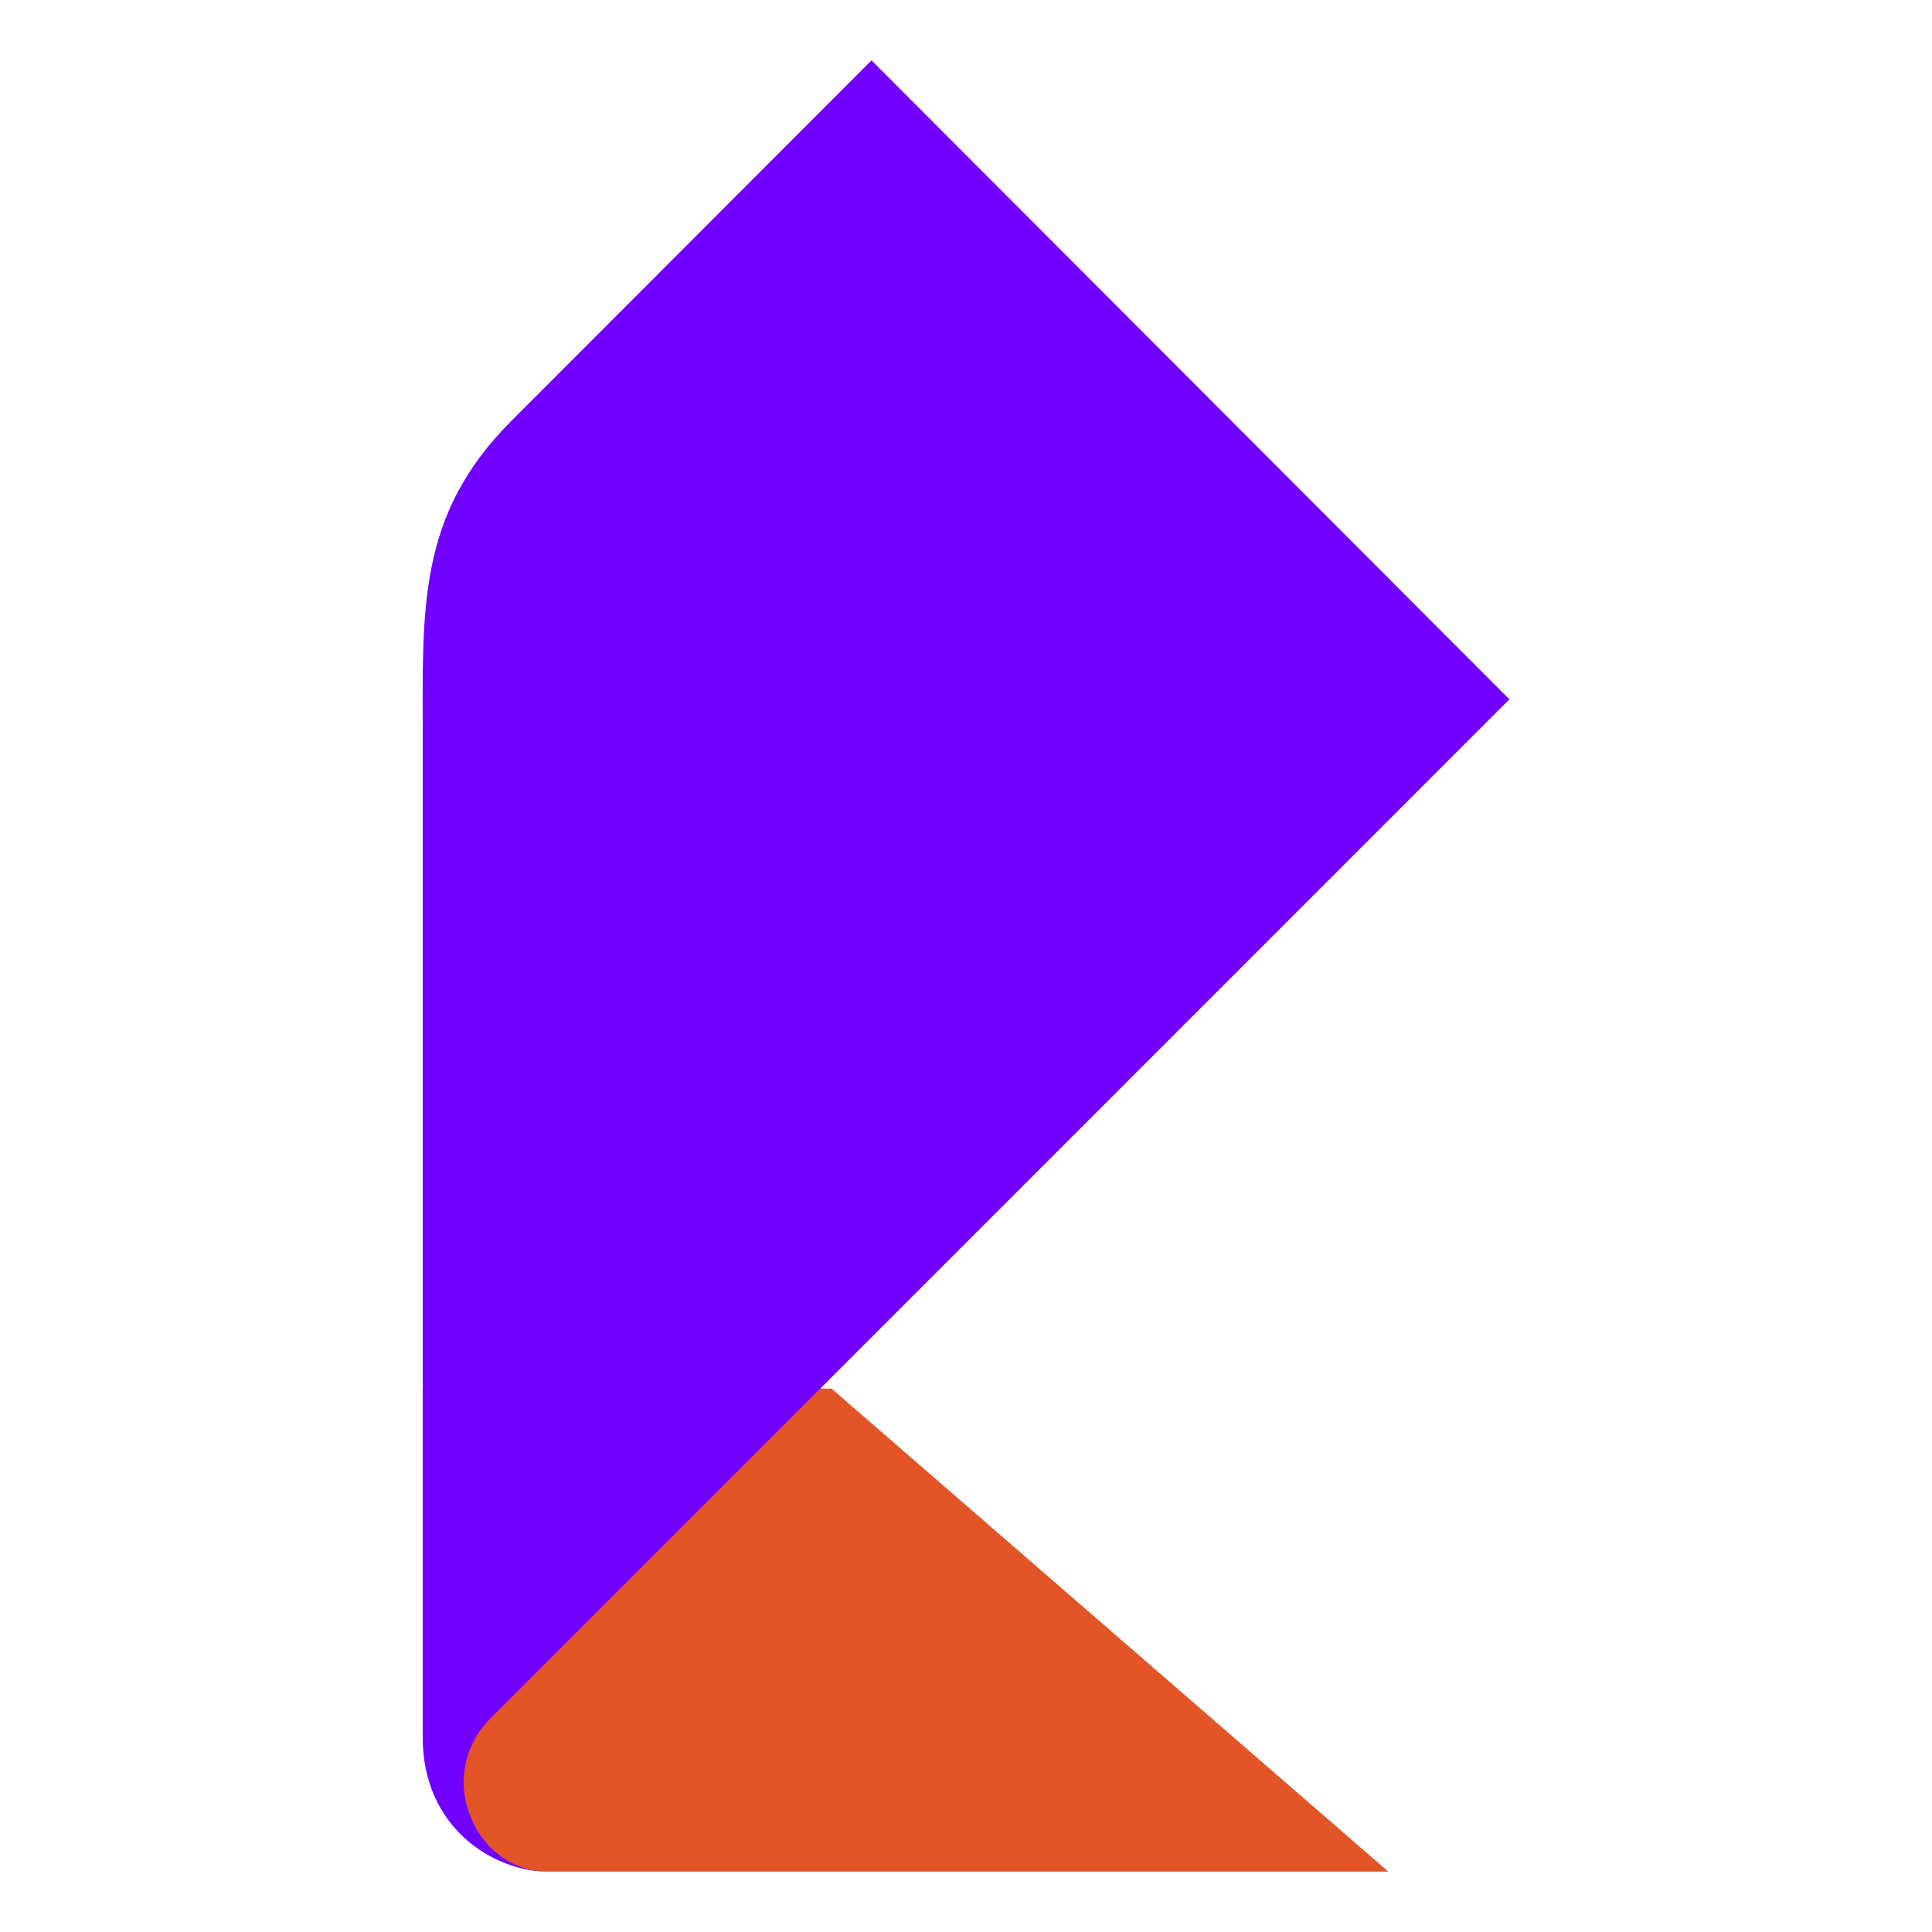
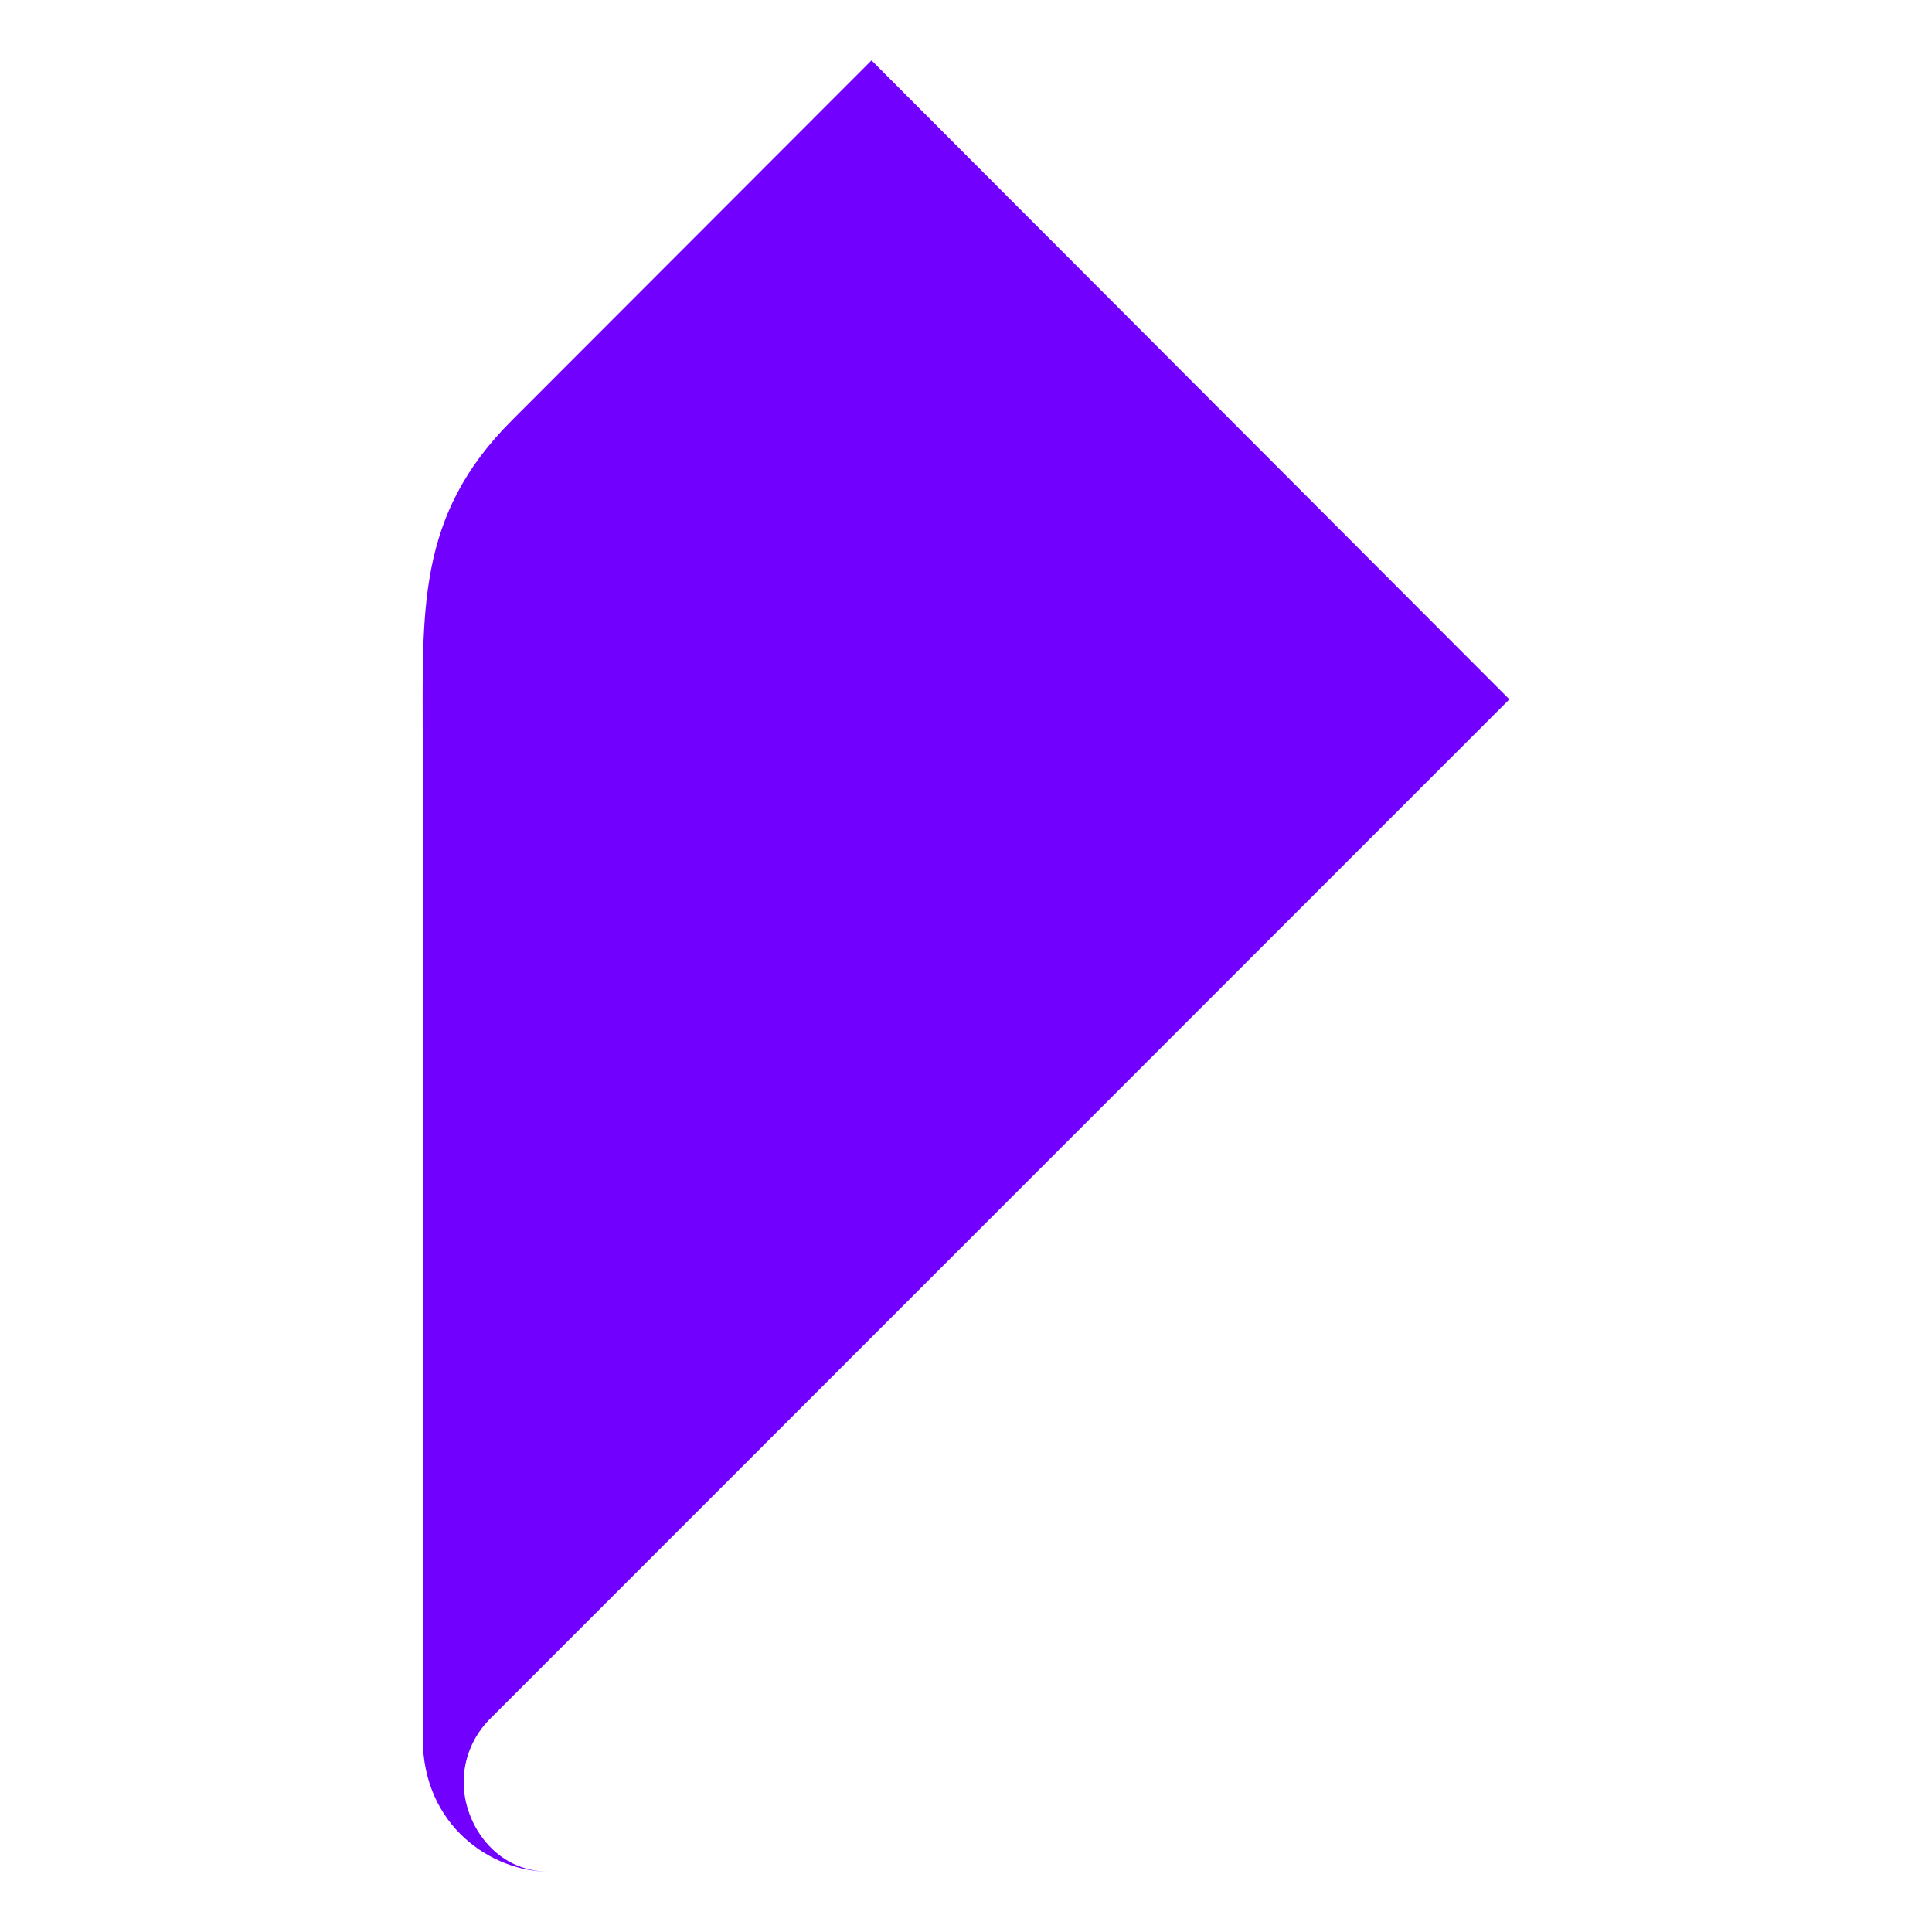
<svg xmlns="http://www.w3.org/2000/svg" width="32" height="32" viewBox="0 0 32 32" fill="none">
-   <rect width="32" height="32" rx="6" fill="#FFFFFF" fill-opacity="0" />
-   <path id="back-ribbon" d="M23 31H9.055C8.021 31 7 29.857 7 28.714C7 28.296 7 23 7 23H13.773L22.995 31H23Z" fill="#E35426" />
  <path id="front-ribbon" d="M9.081 31C8.162 31 7.002 30.259 7.002 28.79V12.336C7.002 10.114 6.889 8.549 8.478 6.963L14.435 1L25 11.583L8.112 28.474C7.975 28.612 7.866 28.775 7.792 28.955C7.717 29.135 7.679 29.328 7.68 29.523C7.68 30.205 8.2 31 9.086 31H9.081Z" fill="#7200FF" />
</svg>